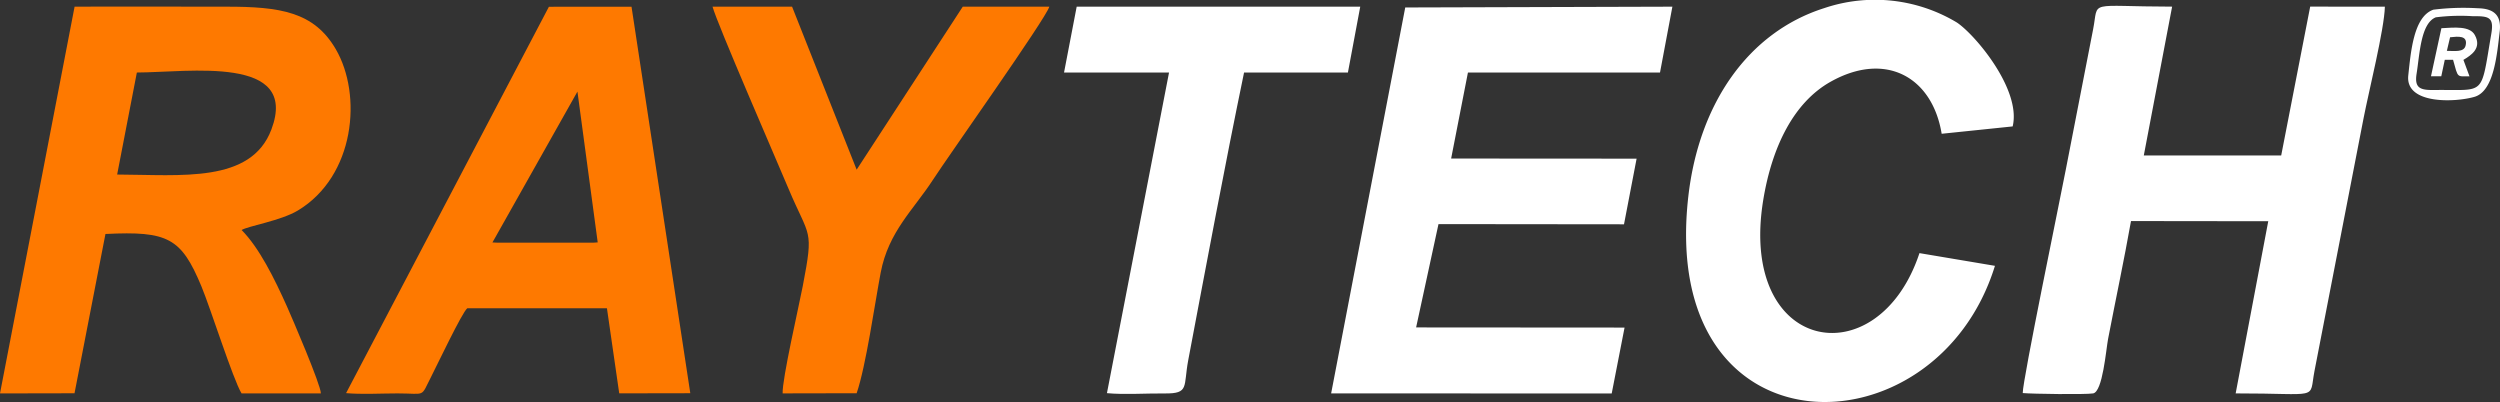
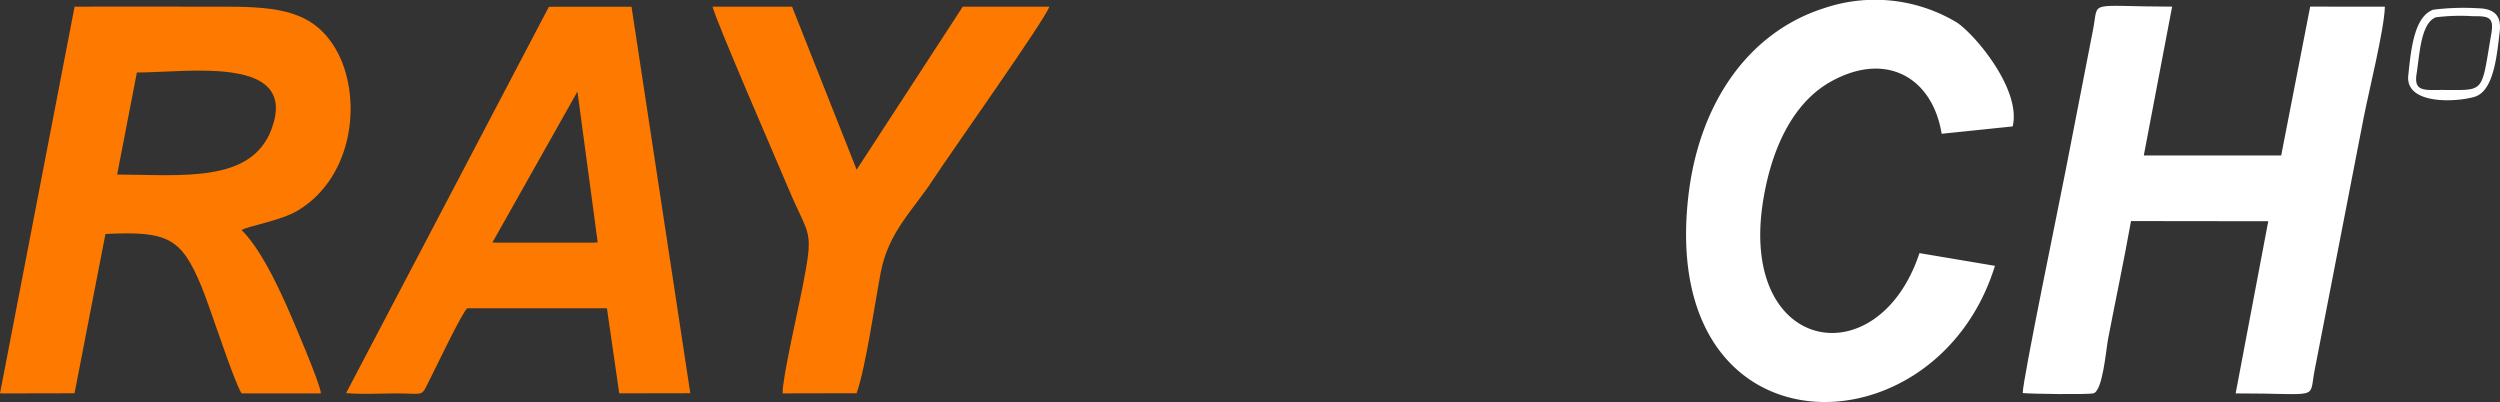
<svg xmlns="http://www.w3.org/2000/svg" width="250" height="40.198" viewBox="0 0 250 40.198">
  <rect x="0" y="0" width="250" height="40.198" fill="#333333" stroke="none" />
  <g id="Group_827" data-name="Group 827" transform="translate(-242 -29.901)">
    <g id="Logo_raytech_białe" data-name="Logo_raytech białe" transform="translate(242 29.791)">
      <path id="Path_1" data-name="Path 1" d="M13.685,9.333c5.177-.015,16.257-1.772,13.457,5.69-2.027,5.4-9.007,4.537-15.427,4.512l1.97-10.2h0ZM24.16,25.083c.663-.407,3.925-.927,5.627-1.952,5.707-3.432,6.467-11.552,3.787-16.14-2.177-3.725-5.55-4.25-10.98-4.242-5.037.007-10.077-.027-15.135,0L0,41.423l7.452-.015L10.545,25.48c6.25-.31,7.58.39,9.595,5.232.9,2.155,3.152,9.275,4.012,10.707h7.935c.007-.827-2.89-7.575-3.4-8.712-1.26-2.81-2.77-5.852-4.527-7.625h0Z" transform="translate(0 -1.971)" fill="#fe7900" fill-rule="evenodd" />
      <path id="Path_2" data-name="Path 2" d="M830.407,41.2c8.53-.013,7.32.722,7.877-2.212.17-.895.355-1.825.537-2.767L843.2,13.672c.5-2.592,2.078-8.9,2.128-11.145l-7.468-.005-2.9,14.887h-13.74l2.833-14.885c-8.615-.012-7.31-.72-7.9,2.265l-2.732,14.03c-.573,3-4.32,21.065-4.307,22.347.95.09,6.235.16,7.035.035.963-.153,1.293-4.372,1.5-5.45.76-3.945,1.595-7.86,2.292-11.785l13.725.017L830.407,41.2h0Z" transform="translate(-606.841 -1.75)" fill="#fff" fill-rule="evenodd" />
-       <path id="Path_3" data-name="Path 3" d="M566.6,2.78l-26.715.08-7.41,38.592,28.057.008,1.285-6.59-20.845-.015,2.237-10.332,18.552.02,1.26-6.565-18.547-.012,1.68-8.6h19.207L566.6,2.78Z" transform="translate(-399.361 -2.003)" fill="#fff" fill-rule="evenodd" />
      <path id="Path_4" data-name="Path 4" d="M161.567,11.287l2.027,15.08-.47.03H153.6l-.533-.023,8.5-15.087h0ZM138.43,41.44c1.5.142,3.57.028,5.135.028,2.945,0,2.265.472,3.415-1.752.5-.972,3.07-6.385,3.57-6.76h13.967l1.228,8.507,7.107-.013L166.975,2.8l-8.262.005L138.43,41.442h0Z" transform="translate(-103.823 -2.018)" fill="#fe7900" fill-rule="evenodd" />
      <path id="Path_5" data-name="Path 5" d="M705.322,26.692l-7.547-1.27c-4.13,12.47-18.145,10.067-15.62-5.325.88-5.357,3.072-9.755,6.73-11.81,5.518-3.1,10.182-.462,11.11,5.2l7.1-.735c.893-3.7-3.815-9.25-5.612-10.412A15.886,15.886,0,0,0,688.252.922c-7.58,2.407-12.522,9.515-13.587,18.8-3.018,26.255,24.76,26.067,30.657,6.975h0Z" transform="translate(-505.829 0)" fill="#fff" fill-rule="evenodd" />
      <path id="Path_6" data-name="Path 6" d="M285.013,2.785c.46,1.7,6.365,15.267,7.582,18.165,2.13,5.072,2.562,3.912,1.44,9.77-.367,1.922-2.085,9.377-2.012,10.732l7.4-.015c.945-2.765,1.8-8.9,2.407-12.075.777-4.082,3.29-6.29,5.218-9.26,1.5-2.322,11.325-16.165,11.642-17.322h-8.655l-10.612,16.3-6.457-16.3H285.01Z" transform="translate(-213.758 -2.003)" fill="#fe7900" fill-rule="evenodd" />
-       <path id="Path_7" data-name="Path 7" d="M455.237,2.775,426.885,2.77,425.62,9.357h10.5L429.91,41.42c1.692.167,4,.01,5.772.03,2.487.027,1.86-.687,2.355-3.315,1.768-9.337,3.682-19.6,5.585-28.777h10.385l1.232-6.582h0Z" transform="translate(-319.216 -1.995)" fill="#fff" fill-rule="evenodd" />
      <path id="Path_8" data-name="Path 8" d="M966.03,4.235a19.509,19.509,0,0,1,3.72-.11c1.55-.015,2.115.077,1.833,1.732-1.093,6.39-.512,5.582-5.657,5.647-1.4.018-2.062-.132-1.815-1.647.305-1.882.4-5.025,1.92-5.622h0Zm-.248-.762c-1.968.692-2.245,4.17-2.505,6.572-.315,2.9,4.662,2.712,6.62,2.142s2.25-4.245,2.523-6.522c.195-1.645-.593-2.3-2.157-2.335a24.368,24.368,0,0,0-4.48.142h0Z" transform="translate(-722.449 -2.393)" fill="#fff" fill-rule="evenodd" />
-       <path id="Path_9" data-name="Path 9" d="M974.295,12.124c.79-.082,1.81-.212,1.55.84-.167.677-1.085.522-1.872.52l.322-1.36Zm-1.915,3.9h1.035l.35-1.647h.828c.52,1.86.35,1.65,1.642,1.65l-.607-1.642c.715-.435,1.88-1.13,1.145-2.48-.515-.942-2.07-.752-3.347-.687l-1.042,4.807h0Z" transform="translate(-729.287 -8.287)" fill="#fff" fill-rule="evenodd" />
    </g>
  </g>
</svg>